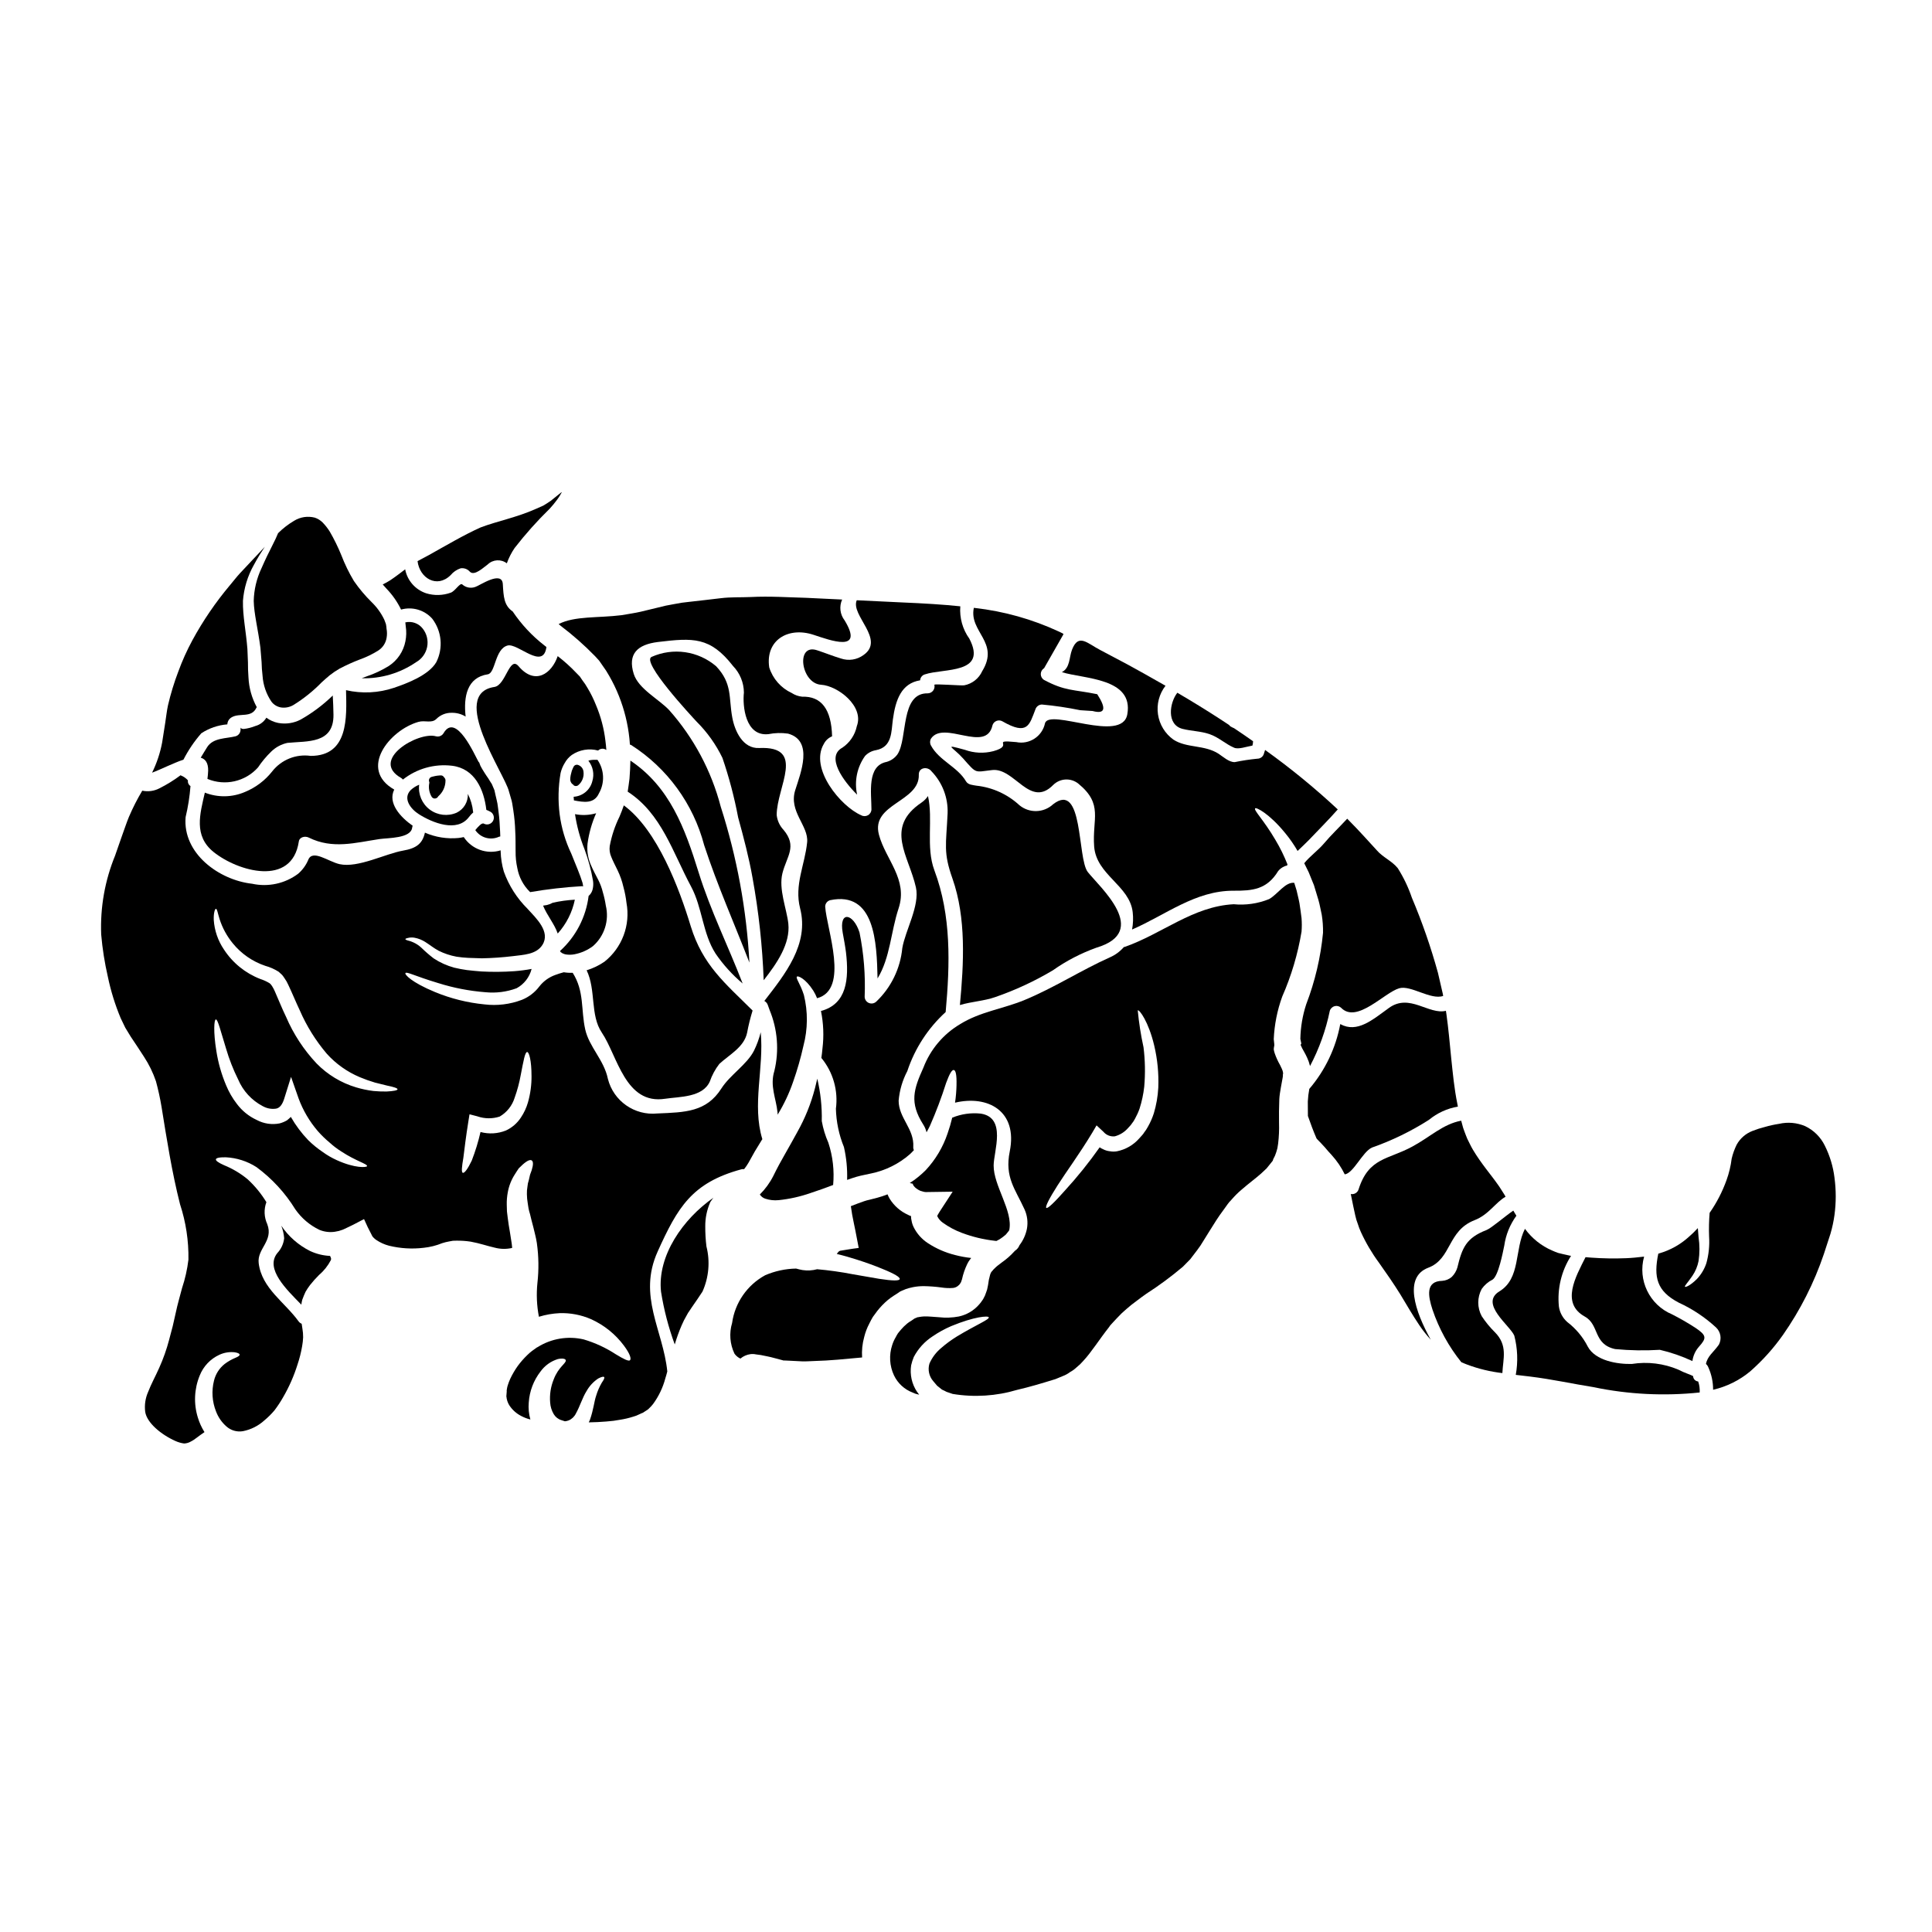
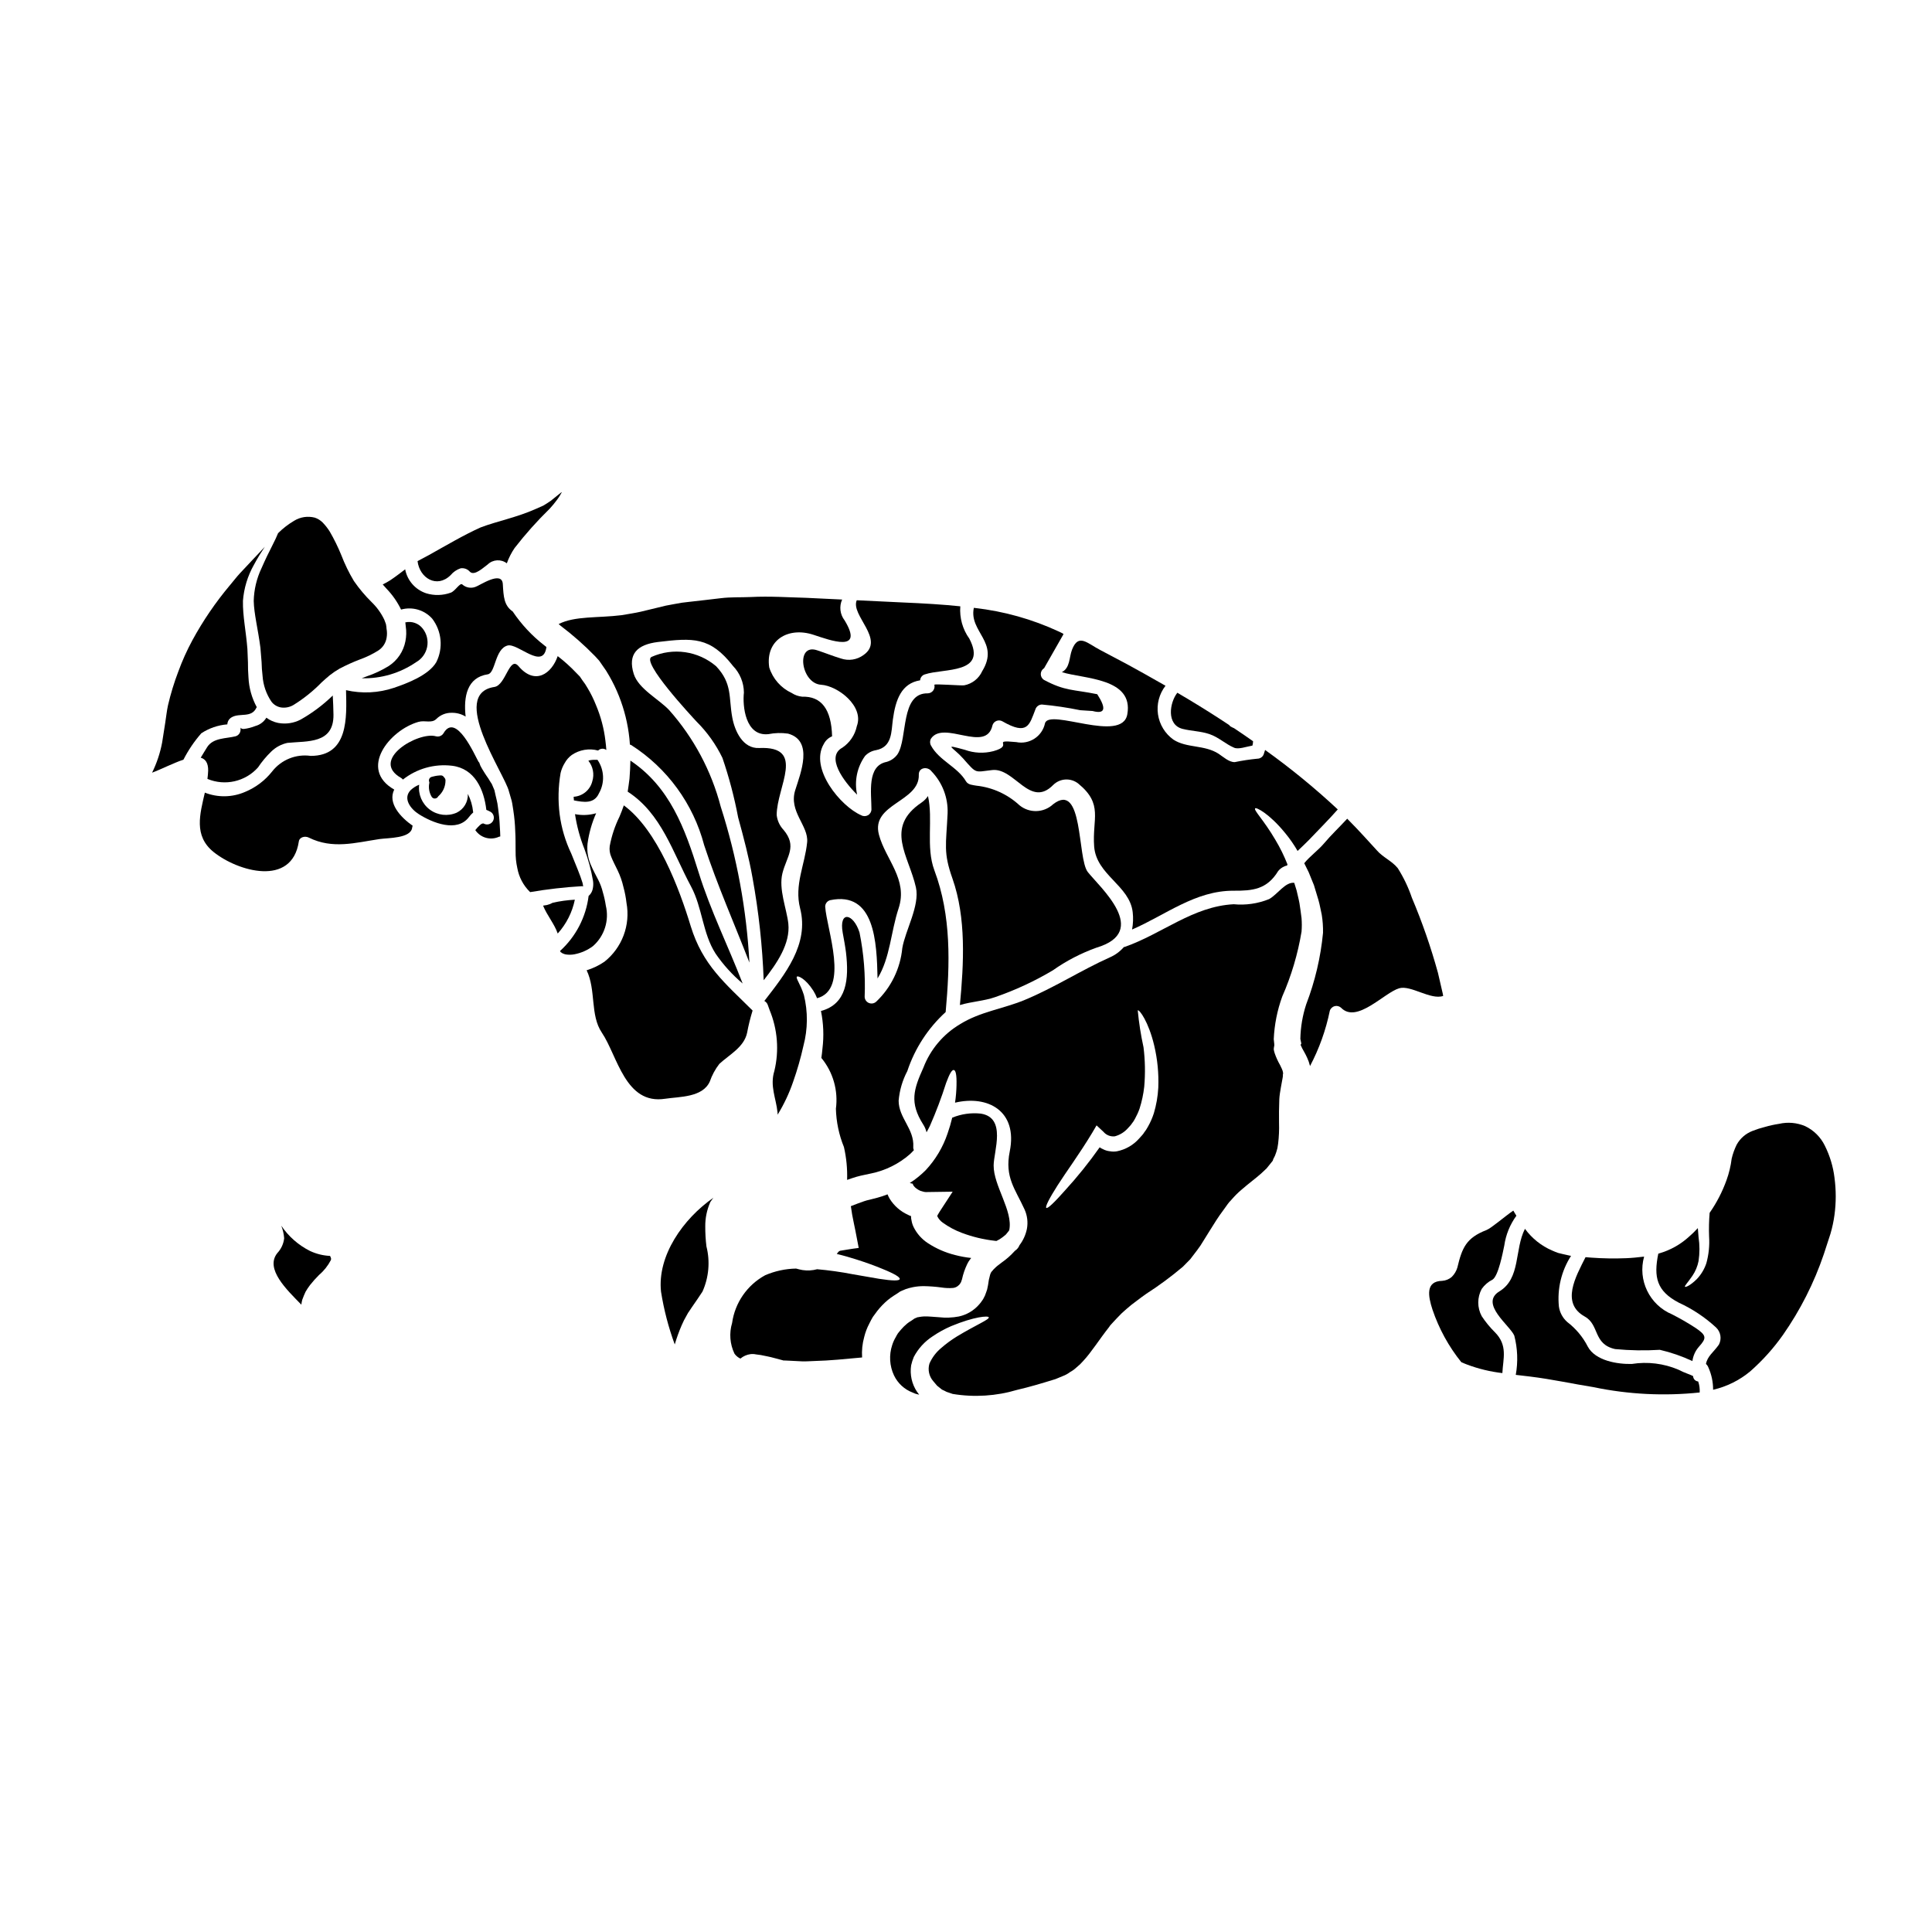
<svg xmlns="http://www.w3.org/2000/svg" fill="#000000" width="800px" height="800px" version="1.1" viewBox="144 144 512 512">
  <g>
    <path d="m296.34 382.43c-1.973 0.102-3.93 0.371-5.856 0.809-0.484 0.27-1 0.473-1.535 0.598-0.312 0.07-0.668 0.117-1.027 0.164 1.055 2.609 3.016 4.856 3.879 7.394l-0.004 0.004c2.289-2.531 3.856-5.629 4.543-8.969z" />
    <path d="m292.82 396.46c0.09 0.098 0.207 0.172 0.336 0.215 0.266 0.129 0.547 0.219 0.836 0.266 0.75 0.113 1.512 0.094 2.254-0.047 1.785-0.344 3.469-1.09 4.922-2.184 3.023-2.672 4.32-6.793 3.379-10.715-0.18-1.199-0.445-2.383-0.789-3.543-0.273-1.141-0.684-2.238-1.219-3.281-0.574-1.148-1.32-2.441-1.969-3.996v0.004c-0.77-1.77-1.066-3.703-0.867-5.621 0.379-2.773 1.145-5.481 2.277-8.039-1.82 0.527-3.738 0.609-5.598 0.238 0.477 3.172 1.32 6.281 2.512 9.262 1.016 2.738 1.773 5.562 2.269 8.441 0.102 0.727 0.07 1.461-0.094 2.176-0.156 0.699-0.535 1.332-1.078 1.797-0.699 5.613-3.387 10.793-7.582 14.594 0.059 0.117 0.133 0.23 0.215 0.336z" />
-     <path d="m296.62 352.31c0.203 0 0.402-0.062 0.57-0.18 1.074-0.867 1.621-2.231 1.445-3.602-0.066-0.789-0.574-1.473-1.312-1.762-0.457-0.23-1.008-0.074-1.277 0.359-0.09 0.145-0.164 0.297-0.227 0.457-0.215 0.438-0.371 0.902-0.461 1.383l-0.125 0.512c-0.078 0.387-0.117 0.785-0.117 1.18 0.02 0.258 0.102 0.508 0.238 0.73l0.145 0.215c0.078 0.098 0.168 0.18 0.273 0.242l0.094 0.086 0.027-0.027 0.086 0.031-0.055 0.078v0.004c0.184 0.188 0.434 0.293 0.695 0.293z" />
    <path d="m279.59 356.18c0.215 0.859 0.289 1.719 0.453 2.606h-0.004c0.281 1.812 0.449 3.644 0.504 5.477 0.117 1.891 0.07 3.613 0.094 5.332l0.004 0.004c-0.023 1.496 0.129 2.988 0.453 4.449 0.43 2.394 1.594 4.598 3.328 6.301 0.023 0.047 0.047 0.047 0.07 0.07 4.555-0.777 9.145-1.305 13.758-1.574l0.289 0.07h-0.004c-0.031-0.332-0.086-0.66-0.168-0.98-0.598-2.012-1.793-4.762-2.965-7.703-1.574-3.289-2.617-6.812-3.09-10.43-0.457-3.637-0.375-7.32 0.246-10.934 0.219-0.941 0.59-1.836 1.098-2.656 0.457-0.84 1.094-1.566 1.863-2.133 2.043-1.395 4.598-1.824 6.984-1.18 0.59-0.582 1.52-0.645 2.18-0.145-0.047-0.816-0.141-1.625-0.238-2.418-0.379-3.25-1.215-6.43-2.488-9.445-0.625-1.582-1.375-3.113-2.254-4.57-0.398-0.711-0.855-1.391-1.359-2.031l-0.684-1.008-0.887-0.906c-1.535-1.629-3.199-3.133-4.977-4.496-1.602 4.664-6.008 7.82-10.383 2.656-2.418-2.824-3.348 5.047-6.387 5.512-12.129 1.844 2.797 23.137 3.852 27.684 0.234 0.797 0.469 1.609 0.711 2.449z" />
    <path d="m302.73 354.24c1.566-2.762 1.434-6.168-0.336-8.801-0.023-0.023-0.023-0.051-0.07-0.074-0.66-0.047-1.32-0.016-1.969 0.098-0.148 0.035-0.293 0.086-0.434 0.141 1.23 1.516 1.625 3.543 1.055 5.41-0.559 2.32-2.574 4-4.957 4.137 0.027 0.316 0.051 0.621 0.074 0.961 2.543 0.5 5.367 0.984 6.637-1.871z" />
    <path d="m320.29 435.18c3.777-0.574 9.879-0.312 11.809-4.547 0.582-1.691 1.438-3.277 2.535-4.691 2.633-2.441 6.582-4.426 7.367-8.301 0.367-1.973 0.852-3.918 1.445-5.836-7.25-7.223-13.207-11.961-16.414-22.414-3.012-9.926-8.801-25.406-17.711-31.961-0.359 1.051-0.742 2.055-1.148 2.992-1.211 2.461-2.082 5.078-2.582 7.773-0.137 0.977 0 1.969 0.395 2.871 0.43 1.102 1.055 2.273 1.699 3.613 0.672 1.395 1.188 2.863 1.527 4.375 0.383 1.387 0.656 2.805 0.816 4.234 0.531 2.883 0.266 5.856-0.762 8.598-1.031 2.742-2.785 5.156-5.078 6.977-1.449 0.992-3.043 1.758-4.723 2.273 2.535 5.289 0.887 11.867 4.019 16.508 4.176 6.168 6.184 19.207 16.805 17.535z" />
    <path d="m345.19 342.23c-4.352 0.215-6.484-4.547-7.129-8.086-0.984-5.238 0.094-8.969-4.305-13.609h-0.004c-2.316-1.973-5.148-3.25-8.16-3.688-3.016-0.438-6.09-0.016-8.875 1.219-3.039 1.18 10.719 15.91 11.938 17.227h0.004c2.781 2.777 5.078 6.004 6.789 9.547 1.766 5.156 3.156 10.438 4.168 15.793 1.457 5.312 2.871 10.648 3.824 16.055v0.004c1.625 8.941 2.609 17.992 2.945 27.078 3.516-4.477 7.086-9.688 6.531-15-0.43-3.938-2.629-9.141-1.555-13.383 1.125-4.453 3.973-7.062 0.289-11.461h-0.004c-1.016-1.082-1.656-2.461-1.816-3.938 0-7.469 7.871-18.309-4.641-17.758z" />
    <path d="m212.37 347.38c1.02-1.523 2.199-2.938 3.516-4.211 1.184-1.152 2.668-1.949 4.285-2.297 5.285-0.527 12.297 0.312 12.203-7.477-0.023-1.699-0.094-3.379-0.191-5.074h-0.004c-2.551 2.484-5.41 4.629-8.512 6.379-1.82 0.949-3.91 1.262-5.93 0.887-1.141-0.227-2.215-0.699-3.148-1.391-0.648 1.086-1.699 1.879-2.922 2.203-0.988 0.398-2.027 0.664-3.086 0.785-0.547 0.023-0.738-0.215-0.812-0.359 0 0.094 0 0.262-0.023 0.57-0.004 0.805-0.539 1.508-1.312 1.727-2.562 0.645-5.902 0.359-7.516 2.848-0.598 0.938-1.148 1.895-1.723 2.82 1.219 0.363 2.012 1.344 1.969 3.473-0.027 0.715-0.098 1.438-0.191 2.152h-0.004c4.66 1.949 10.043 0.73 13.402-3.035z" />
    <path d="m252.89 353.33c-2.269 2.25-0.047 5.074 2.106 6.434 3.566 2.273 10.145 4.953 13.277 0.766v0.004c0.34-0.449 0.723-0.867 1.145-1.242-0.027-0.055-0.043-0.109-0.043-0.172-0.164-1.645-0.637-3.246-1.391-4.723 0.098 2.106-1.07 4.062-2.969 4.977-2.348 1.023-5.062 0.707-7.117-0.824-2.051-1.535-3.125-4.051-2.809-6.59-0.809 0.32-1.555 0.785-2.199 1.371z" />
    <path d="m327.15 378.96c2.969 5.512 3.062 12.441 6.461 17.711h-0.004c2.027 2.973 4.453 5.652 7.203 7.969-3.789-9.84-8.512-19.293-11.664-29.434-3.637-11.727-7.656-22.656-18.086-29.641-0.023 1.625-0.121 3.207-0.238 4.785-0.168 1.145-0.266 2.246-0.48 3.445 8.965 5.809 11.902 16.023 16.809 25.164z" />
    <path d="m263.42 296.42c0.699-0.844 1.617-1.473 2.656-1.816 0.918-0.133 1.836 0.207 2.441 0.906 1.219 1.242 3.707-1.219 4.723-1.918v0.004c1.383-1.348 3.539-1.48 5.074-0.312 0.512-1.43 1.203-2.785 2.055-4.043 2.859-3.688 5.969-7.172 9.309-10.43 0.699-0.762 1.355-1.559 1.969-2.391 0.289-0.395 0.574-0.816 0.816-1.223h-0.004c0.129-0.191 0.238-0.391 0.336-0.598 0.023-0.047 0.047-0.047 0.047-0.047v-0.113c-0.023-0.004-0.051 0.004-0.07 0.023l-0.145 0.121-1.074 0.859-1.574 1.266c-0.598 0.395-1.32 0.91-1.969 1.27l-1.938 0.859c-5.168 2.32-10.355 3.277-14.738 4.953-4.375 1.969-8.898 4.644-13.734 7.344l-2.945 1.574c0.535 4.477 5.109 7.312 8.766 3.711z" />
    <path d="m394.61 412.2c1.148-12.684 1.531-25.527-2.992-37.562-2.316-6.219-0.285-13.539-1.695-19.68-0.457 0.691-1.047 1.281-1.734 1.746-9.84 6.648-3.348 14.039-1.461 22.461 1.078 4.809-2.82 11.414-3.609 16.098-0.52 5.398-2.965 10.43-6.891 14.172-0.523 0.496-1.289 0.641-1.957 0.367-0.664-0.273-1.109-0.914-1.129-1.637 0.234-5.719-0.223-11.445-1.363-17.055-1.625-5.098-5.512-5.883-4.449 0.094 0.309 1.723 0.641 3.422 0.859 5.144 0.84 7.152 0.238 13.734-6.625 15.574v0.004c0.672 3.273 0.805 6.633 0.395 9.949-0.07 0.816-0.168 1.648-0.289 2.488 3.102 3.758 4.496 8.637 3.852 13.469 0.094 3.481 0.812 6.918 2.129 10.141 0.656 2.856 0.938 5.785 0.84 8.711 0.789-0.289 1.602-0.551 2.465-0.816l1.102-0.289 1.098-0.238c0.574-0.117 1.125-0.234 1.676-0.359v0.004c3.82-0.785 7.371-2.547 10.309-5.117 0.395-0.359 0.715-0.715 1.055-1.074-0.137-0.266-0.195-0.562-0.168-0.863 0.289-4.781-3.879-7.656-3.879-12.25v0.004c0.234-2.742 1.02-5.41 2.301-7.844 1.992-6 5.492-11.383 10.164-15.641z" />
    <path d="m372.84 317.59c-1.73 1.273-3.973 1.613-6.004 0.91-2.152-0.645-4.188-1.484-6.316-2.176-5.762-1.895-4.234 8.824 1.074 9.141 4.477 0.285 11.461 5.715 9.473 10.977h0.004c-0.488 2.32-1.859 4.363-3.828 5.695-4.477 2.418 0.289 8.898 3.902 12.461-0.785-3.566-0.02-7.293 2.106-10.262 0.77-0.812 1.785-1.352 2.891-1.531 4.352-0.84 4.043-4.953 4.477-8.109 0.715-5.289 2.269-9.598 7.223-10.406 0.047-0.738 0.555-1.371 1.27-1.574 4.981-1.672 16.672-0.023 11.773-9.469h-0.004c-1.781-2.484-2.625-5.519-2.391-8.566-4.57-0.48-9.715-0.789-15.48-1.031-3.754-0.188-7.727-0.359-11.961-0.574-1.719 3.965 7.656 10.398 1.793 14.516z" />
    <path d="m258.4 355.16c0.18 0.297 0.508 0.473 0.855 0.457h0.027c0.371-0.027 0.703-0.25 0.863-0.586 1.207-1.043 1.902-2.555 1.914-4.144 0.02-0.254-0.059-0.508-0.219-0.707l-0.188-0.23c-0.199-0.332-0.574-0.512-0.957-0.461l-0.371 0.031c-0.332 0.023-0.66 0.066-0.988 0.133l-0.898 0.211 0.004 0.004c-0.289 0.062-0.531 0.25-0.664 0.508-0.133 0.262-0.141 0.566-0.027 0.836 0.047 0.129 0.047 0.266 0 0.395-0.223 1.223 0.008 2.488 0.648 3.555z" />
    <path d="m442.75 333.29c-1.363 7.824-20.719-1.695-21.816 2.394-0.738 3.477-4.152 5.703-7.633 4.977-7.059-0.668-0.211 0.816-6.098 2.418l0.004-0.004c-2.473 0.637-5.082 0.512-7.481-0.355-6.031-1.648-3.231-0.789-0.504 2.269 3.711 4.211 2.992 3.613 7.703 3.086 5.961-0.691 10.023 10.234 16.195 3.938 1.812-1.785 4.672-1.926 6.652-0.336 6.691 5.481 3.637 9.332 4.188 16.648 0.574 7.586 9.402 10.312 10.215 17.418 0.176 1.531 0.117 3.078-0.168 4.594 8.926-3.871 16.77-10.336 26.914-10.285 4.981 0.023 8.805-0.289 11.809-5.215 0.41-0.508 0.934-0.91 1.531-1.18 0.25-0.141 0.527-0.23 0.812-0.266 0.035-0.105 0.074-0.211 0.121-0.309-0.895-2.273-1.977-4.469-3.234-6.559-3.148-5.356-5.762-7.773-5.332-8.301 0.211-0.359 3.684 1.32 7.918 6.508v-0.004c1.242 1.5 2.356 3.102 3.328 4.789 0.957-0.934 1.969-1.844 2.941-2.848 2.559-2.703 5.238-5.356 7.707-8.16h-0.004c-6.07-5.664-12.504-10.93-19.258-15.762-0.098 0.336-0.191 0.668-0.316 1.004-0.219 0.777-0.93 1.316-1.742 1.316-2.008 0.195-4.008 0.496-5.984 0.906-1.484 0.051-3.109-1.434-4.258-2.199-3.754-2.441-8.445-1.457-11.984-3.754-2.219-1.582-3.699-4-4.098-6.695-0.398-2.695 0.32-5.438 1.992-7.59-1.938-1.098-3.848-2.199-5.738-3.25-0.984-0.551-1.969-1.102-2.945-1.629l-1.387-0.762-1.484-0.789c-1.969-1.027-3.879-2.055-5.742-3.039-3.496-1.816-5.766-4.496-7.477-0.094-0.789 2.035-0.477 4.809-2.699 5.961 5.894 1.824 19.055 1.512 17.352 11.156z" />
    <path d="m457.39 337.16c2.363 0.598 4.832 0.598 7.133 1.387 2.461 0.84 4.231 2.633 6.551 3.613 1.129 0.477 3.148-0.266 4.836-0.574 0.102-0.375 0.16-0.762 0.164-1.152-1.625-1.148-3.297-2.293-5.023-3.445-0.789-0.336-1.242-0.621-1.297-0.84-3.344-2.223-6.84-4.43-10.477-6.625-1.098-0.668-2.176-1.297-3.273-1.941-2.082 2.664-2.922 8.477 1.387 9.578z" />
    <path d="m292.55 309.82c3.254 2.457 6.316 5.16 9.16 8.086l1.078 1.18 0.93 1.344c0.637 0.852 1.211 1.746 1.727 2.68 0.988 1.719 1.855 3.508 2.586 5.356 1.418 3.566 2.348 7.309 2.754 11.129 0.07 0.57 0.094 1.145 0.141 1.719 0.117 0.023 0.23 0.066 0.336 0.121 9.559 6.106 16.469 15.586 19.352 26.555 3.473 10.602 7.988 20.742 11.984 31.094h0.004c-0.754-14.047-3.309-27.938-7.606-41.328-2.473-9.473-7.144-18.227-13.641-25.551-2.652-2.852-8.16-5.648-9.402-9.598-1.672-5.332 0.984-7.797 6.387-8.469 9.332-1.121 13.855-1.41 19.906 6.34v0.004c1.836 1.891 2.875 4.418 2.898 7.055-0.395 3.519 0.359 11.652 6.461 11.02l-0.004 0.004c1.727-0.348 3.496-0.395 5.238-0.145 6.84 1.867 3.301 10.547 1.914 14.957-1.82 5.719 3.59 9.445 3.148 13.855-0.594 5.957-3.445 11.293-1.867 17.465 2.465 9.543-4.019 17.512-9.473 24.57 0.406 0.215 0.723 0.57 0.887 1l0.363 1.004c0.062 0.125 0.109 0.258 0.141 0.395 2.117 5.109 2.562 10.762 1.266 16.137-1.242 3.996 0.453 7.227 0.84 11.02v0.004c0.02 0.191 0.027 0.383 0.023 0.574 1.691-2.75 3.07-5.676 4.113-8.73 1.102-3.117 2.012-6.297 2.727-9.52 1.168-4.41 1.211-9.043 0.117-13.473-0.953-2.992-2.223-4.453-1.84-4.856 0.234-0.312 2.269 0.48 4.328 3.707h0.004c0.398 0.641 0.734 1.312 1.004 2.012 8.66-2.297 2.535-18.301 2.152-24.262-0.004-0.805 0.535-1.512 1.316-1.719 11.844-2.465 12.348 11.148 12.559 20.742 3.375-5.555 3.496-12.277 5.574-18.566 2.562-7.703-3.469-12.945-5.211-19.547-2.176-8.207 10.812-8.637 10.57-15.887-0.047-1.969 2.363-2.223 3.348-0.91l0.004 0.004c2.887 2.977 4.434 7.004 4.281 11.148-0.395 8.418-1.18 10.309 1.289 17.293 3.66 10.383 3.016 22.434 1.969 33.516 3.019-0.91 6.512-1.098 9.262-2.078v0.004c5.359-1.844 10.516-4.234 15.383-7.133 3.562-2.516 7.449-4.531 11.555-6.004 14.332-4.258 0.914-15.957-2.316-20.051-2.82-3.633-1.102-24.188-9.164-17.965l-0.004 0.004c-2.481 2.316-6.293 2.438-8.922 0.285-3.148-2.918-7.152-4.742-11.422-5.199-0.984-0.191-2.176-0.191-2.754-1.148-2.223-3.828-7.152-5.512-9.285-9.496-0.32-0.566-0.32-1.258 0-1.82 3.379-5 14.617 3.973 16.297-3.516h-0.004c0.152-0.531 0.539-0.969 1.055-1.176 0.512-0.211 1.094-0.176 1.574 0.098 6.691 3.852 7.156 0.957 8.734-3.109 0.227-0.77 0.918-1.309 1.723-1.34 3.414 0.312 6.809 0.816 10.168 1.508l3.273 0.211c3.324 0.887 3.731-0.598 1.242-4.449-6.359-1.297-8.488-0.789-14.09-3.781l0.004 0.004c-0.547-0.328-0.879-0.918-0.879-1.555s0.332-1.227 0.879-1.555c1.699-2.969 3.391-5.934 5.074-8.898h-0.004c0.027-0.07 0.043-0.145 0.051-0.219-0.359-0.188-0.738-0.395-1.18-0.594h-0.004c-7.059-3.281-14.605-5.398-22.344-6.269-0.07 0.004-0.145-0.004-0.211-0.023-1.344 6.387 6.934 9.094 2.223 16.77-0.879 1.953-2.656 3.356-4.758 3.758-0.672 0.141-7.992-0.457-7.922-0.141l-0.004-0.004c0.133 0.543 0.012 1.113-0.328 1.555-0.336 0.441-0.859 0.703-1.414 0.719-7.344-0.145-5.262 11.961-8.02 16.137-0.699 0.992-1.723 1.707-2.891 2.031-5.285 1.031-4.019 8.23-4.019 12.594-0.016 0.637-0.363 1.219-0.914 1.539-0.555 0.316-1.23 0.324-1.789 0.016-5.457-2.363-13.758-12.391-9.926-18.895v0.004c0.461-0.926 1.242-1.648 2.199-2.035-0.188-7.152-2.82-10.672-7.941-10.5v-0.004c-0.984-0.098-1.93-0.434-2.758-0.977-2.852-1.32-5.012-3.777-5.957-6.773-1.074-7.18 4.957-10.863 11.703-8.66 4.449 1.461 13.562 4.902 8.266-3.824h-0.004c-1.215-1.574-1.465-3.695-0.645-5.508-3.062-0.145-6.195-0.312-9.496-0.457-4.668-0.117-9.645-0.477-14.762-0.211-2.586 0.117-5.242-0.023-7.918 0.312-2.676 0.336-5.434 0.621-8.266 0.957v-0.004c-1.398 0.129-2.789 0.336-4.164 0.621-1.426 0.23-2.84 0.531-4.234 0.91-1.508 0.359-3.012 0.738-4.57 1.102s-3.297 0.594-5 0.906c-6.297 0.789-12.441 0.168-16.723 2.363z" />
-     <path d="m360.59 429.86c-0.191 0.816-0.395 1.648-0.598 2.465-1.051 4.102-2.641 8.043-4.723 11.727-1.031 1.914-2.129 3.824-3.207 5.738-0.5 0.934-1.027 1.867-1.574 2.82-0.547 0.957-1.027 2.012-1.555 3.039-0.922 1.812-2.129 3.469-3.566 4.906 0.336 0.516 0.832 0.902 1.414 1.102 1.145 0.383 2.363 0.516 3.566 0.395 2.883-0.297 5.727-0.934 8.465-1.891 2.059-0.668 4.047-1.391 5.984-2.129h-0.004c0.348-3.777-0.082-7.59-1.266-11.195-0.809-1.836-1.398-3.766-1.746-5.742 0.082-3.777-0.32-7.555-1.191-11.234z" />
    <path d="m403.93 439.12c-2.578-0.281-5.188 0.09-7.582 1.078-0.336 1.41-0.742 2.797-1.223 4.16-1.211 3.625-3.188 6.945-5.789 9.738-1.285 1.289-2.703 2.438-4.234 3.422l0.816 0.191c0 0.145-0.023 0.145 0.117 0.395 0.238 0.375 0.559 0.695 0.934 0.934 0.223 0.172 0.461 0.316 0.719 0.434l0.188 0.094 0.574 0.168c0.445 0.156 0.918 0.211 1.387 0.168 2.25-0.023 4.453-0.047 6.629-0.094-1.18 1.793-2.316 3.566-3.445 5.285-0.266 0.395-0.395 0.691-0.621 1.055-0.047 0.07-0.023 0.023 0 0.07 0.023 0.047 0 0.07 0.023 0.164 0.332 0.648 0.816 1.207 1.41 1.629 1.574 1.137 3.293 2.055 5.117 2.731 2.797 1.047 5.715 1.746 8.684 2.078 0.141 0.023 0.289 0.023 0.43 0.047 0.797-0.387 1.535-0.875 2.199-1.457l0.168-0.121 0.117-0.117 0.359-0.43c0.168-0.191 0.316-0.395 0.457-0.574l0.004-0.004c0.035-0.059 0.066-0.125 0.094-0.191 1.055-5.047-4.188-11.746-4.137-17.129 0.016-3.719 3.484-12.645-3.394-13.723z" />
    <path d="m272.25 362.29c-0.551-0.363-1.555 0.812-2.293 1.695 1.375 2.043 4.023 2.793 6.266 1.77 0.121-0.047 0.238-0.047 0.359-0.094-0.023-0.395-0.023-0.84-0.047-1.266-0.094-1.746-0.168-3.449-0.395-5.074-0.121-0.789-0.168-1.602-0.312-2.363-0.141-0.758-0.34-1.508-0.504-2.223-0.07-0.359-0.145-0.715-0.238-1.078l-0.023-0.117v-0.047l-0.07-0.168-0.215-0.523c-0.141-0.34-0.289-0.695-0.43-1.008l-0.457-0.715-0.004-0.004c-0.312-0.543-0.656-1.07-1.023-1.574-0.359-0.527-0.715-1.125-1.055-1.676-0.164-0.336-0.289-0.453-0.5-0.906-0.098-0.266-0.191-0.527-0.289-0.789v-0.023c-0.082-0.07-0.156-0.148-0.215-0.238-0.934-1.602-5.961-13.254-9.258-7.562-0.418 0.699-1.254 1.035-2.035 0.816-4.688-1.316-17.676 6.297-9.16 11.074 0.16 0.113 0.305 0.246 0.43 0.395 3.676-2.902 8.359-4.219 13.012-3.66 6.055 0.738 8.469 6.336 9.094 11.699 0.406 0.152 0.801 0.336 1.18 0.551 0.801 0.523 1.047 1.586 0.566 2.414-0.484 0.824-1.531 1.133-2.383 0.695z" />
    <path d="m250.29 305.54c2.973-0.832 6.16 0.094 8.23 2.387 2.555 3.32 2.984 7.812 1.102 11.559-2.012 3.445-7.703 5.598-11.223 6.793-4.094 1.375-8.492 1.59-12.699 0.621 0.188 7.273 0.668 17.418-9.355 17.418h-0.004c-3.906-0.551-7.809 1.027-10.23 4.141-1.883 2.383-4.348 4.242-7.152 5.402-3.391 1.477-7.231 1.543-10.672 0.195-1.289 5.668-3.016 11.414 2.293 15.715 6.41 5.168 20.789 9.352 22.609-2.754 0.164-1.219 1.699-1.531 2.633-1.051 6.336 3.148 12.414 1.34 18.754 0.395 2.269-0.336 8.348-0.141 8.66-3.062h0.004c0.008-0.16 0.059-0.316 0.141-0.453-3.25-2.273-6.691-6.008-4.902-9.598-9.543-5.434-1.219-15.789 6.414-17.941 1.766-0.504 3.492 0.477 4.758-0.789v0.004c1.078-1.074 2.547-1.66 4.066-1.625 1.297-0.023 2.578 0.324 3.684 1.004-0.598-5.309 0.395-10.383 5.859-11.199 2.082-0.312 1.844-6.691 5.238-7.629 2.727-0.742 9.473 6.691 10.312 0.395-0.191-0.145-0.359-0.289-0.551-0.434-3.262-2.527-6.094-5.566-8.395-8.992-2.297-1.574-2.418-3.902-2.609-7.223-0.188-3.781-6.242 0.43-7.269 0.715-1.199 0.453-2.551 0.195-3.496-0.668-0.621-0.48-1.867 1.793-3.039 2.199-2.094 0.758-4.375 0.816-6.504 0.164-2.875-0.949-5.012-3.383-5.574-6.359-0.121 0.094-0.215 0.164-0.336 0.266-1.078 0.812-2.273 1.742-3.637 2.652-0.637 0.398-1.293 0.77-1.969 1.102 0.336 0.359 0.664 0.738 1.004 1.121 1.57 1.629 2.871 3.496 3.856 5.531z" />
-     <path d="m522.51 479.96c6.223-2.363 5.027-9.781 12.25-12.594 3.781-1.461 5.578-4.723 8.23-6.223l-0.289-0.523-0.043-0.051-0.074-0.141-0.188-0.289c-0.48-0.715-0.984-1.602-1.438-2.199-1.82-2.609-4.43-5.574-6.606-9.234-0.547-0.91-1.004-1.941-1.508-2.922-0.234-0.5-0.395-1.051-0.621-1.574l-0.289-0.789-0.141-0.395-0.07-0.211-0.098-0.363c-0.117-0.5-0.266-0.98-0.395-1.461-4.879 0.938-8.062 4.211-12.918 6.844-6.434 3.516-11.555 2.871-14.262 11.316v0.004c-0.258 0.898-1.16 1.453-2.078 1.27 0.047 0.266 0.117 0.551 0.164 0.816l0.527 2.582 0.504 2.32c0.16 0.758 0.387 1.5 0.672 2.223 0.219 0.727 0.492 1.438 0.809 2.129 1.316 2.879 2.93 5.613 4.812 8.16 1.867 2.652 3.879 5.512 5.672 8.418 1.719 2.871 3.324 5.621 5 8.109h-0.004c0.918 1.359 1.934 2.644 3.039 3.852-4.199-7.562-7.238-16.582-0.66-19.074z" />
-     <path d="m318.28 475.68c5.285-11.68 9.055-18.23 22.176-21.797 0.242-0.062 0.492-0.078 0.742-0.047 0.422-0.531 0.805-1.09 1.148-1.672 0.574-1.027 1.148-2.035 1.695-3.039 0.621-1.004 1.246-2.012 1.844-3.016l0.145-0.215c-2.797-9.113 0.477-18.848-0.434-28.34-0.418 1.691-1.02 3.336-1.789 4.902-1.848 3.637-6.34 6.41-8.617 9.977-3.996 6.297-9.641 6.336-16.984 6.648-6.039 0.613-11.617-3.285-13.109-9.168-1.027-5-4.953-8.441-6.004-13.082-1.18-5.266-0.191-10.098-3.324-15.027v-0.004c-0.789 0.035-1.582-0.012-2.363-0.141-0.785 0.207-1.559 0.453-2.316 0.738-1.621 0.59-3.047 1.617-4.117 2.969-1.191 1.598-2.793 2.84-4.641 3.59-3.164 1.207-6.57 1.625-9.93 1.219-4.516-0.438-8.945-1.543-13.137-3.277-6.242-2.582-8.086-4.664-7.82-5.023 0.312-0.457 2.465 0.789 8.684 2.652 4.066 1.281 8.262 2.094 12.512 2.422 2.801 0.281 5.629-0.078 8.266-1.055 1.98-1.074 3.422-2.93 3.973-5.117-1.52 0.285-3.055 0.484-4.594 0.598-2.898 0.203-5.805 0.227-8.707 0.074-1.438-0.098-2.562-0.238-3.758-0.363v0.004c-1.16-0.156-2.309-0.375-3.445-0.648-1.938-0.527-3.777-1.355-5.453-2.461-1.141-0.875-2.227-1.816-3.254-2.824-0.637-0.598-1.375-1.082-2.176-1.438-0.484-0.219-0.988-0.387-1.508-0.504-0.359-0.117-0.551-0.211-0.551-0.332 0-0.117 0.168-0.191 0.551-0.289v0.004c0.59-0.168 1.215-0.203 1.82-0.098 1.059 0.188 2.066 0.59 2.965 1.18 1.074 0.668 2.129 1.555 3.422 2.25v0.004c1.52 0.758 3.137 1.297 4.805 1.602 1.023 0.156 2.055 0.262 3.086 0.309 1.148 0.047 2.363 0.07 3.59 0.117v0.004c2.754-0.055 5.5-0.246 8.23-0.574 2.703-0.359 6.219-0.395 7.844-2.988 2.203-3.496-1.672-7.062-3.938-9.547l0.004-0.004c-2.812-2.781-4.965-6.156-6.297-9.879-0.504-1.727-0.785-3.512-0.84-5.309v-0.312c-3.68 1.133-7.664-0.301-9.781-3.519-0.449 0.105-0.906 0.184-1.367 0.242-3.043 0.293-6.117-0.191-8.922-1.414-0.645 2.922-2.293 4.164-5.789 4.762-4.688 0.816-11.938 4.664-16.82 3.59-3.016-0.672-7.25-4.094-8.348-1.055-0.598 1.379-1.496 2.606-2.633 3.59-3.488 2.617-7.941 3.586-12.203 2.656-8.801-0.984-18.445-8.043-17.629-17.656 0.648-2.703 1.082-5.457 1.293-8.23-0.504-0.32-0.77-0.914-0.672-1.508-0.516-0.582-1.164-1.031-1.887-1.312-0.023-0.023-0.051-0.047-0.07-0.047-1.762 1.32-3.637 2.481-5.602 3.465-1.398 0.73-3.004 0.949-4.547 0.625-1.336 2.238-2.519 4.562-3.543 6.961-0.598 1.438-1.18 3.231-1.82 4.977-0.637 1.742-1.18 3.445-1.82 5.215h0.004c-2.727 6.637-3.992 13.785-3.707 20.957 0.324 3.777 0.918 7.527 1.77 11.219 0.781 3.754 1.918 7.422 3.398 10.957l1.219 2.535 1.461 2.394c1.145 1.746 2.269 3.348 3.516 5.332 1.316 2.012 2.375 4.184 3.148 6.461 0.609 2.238 1.105 4.508 1.484 6.797 1.383 8.562 2.723 17.199 4.898 25.789 1.555 4.738 2.309 9.703 2.227 14.688-0.309 2.57-0.879 5.102-1.699 7.559-0.551 2.176-1.18 4.188-1.676 6.582l-0.789 3.492-0.957 3.613 0.004-0.004c-0.668 2.539-1.543 5.016-2.617 7.406-1.051 2.363-2.176 4.375-2.941 6.387-0.738 1.656-1.012 3.484-0.785 5.285 0.43 2.898 4.211 6.055 8.039 7.75h-0.004c0.723 0.324 1.488 0.543 2.273 0.652 0.672-0.027 1.32-0.227 1.891-0.578 0.84-0.395 2.012-1.438 3.516-2.441v0.004c-0.762-1.207-1.355-2.512-1.766-3.879-1.133-3.652-0.957-7.586 0.5-11.121 0.965-2.445 2.844-4.422 5.238-5.512 1.27-0.582 2.676-0.805 4.066-0.645 0.887 0.164 1.246 0.359 1.27 0.621 0.023 0.266-0.359 0.527-1.051 0.816-1.031 0.422-2.008 0.977-2.898 1.648-1.422 1.117-2.426 2.688-2.844 4.445-0.68 2.711-0.488 5.566 0.547 8.16 0.574 1.523 1.516 2.879 2.738 3.953 1.191 1.07 2.805 1.535 4.383 1.266 2.121-0.418 4.09-1.41 5.691-2.867 0.961-0.801 1.848-1.68 2.656-2.633 0.852-1.121 1.625-2.293 2.316-3.516 1.59-2.734 2.867-5.641 3.809-8.66 0.531-1.582 0.941-3.199 1.219-4.844 0.141-0.781 0.23-1.57 0.266-2.363 0.008-0.777-0.059-1.555-0.195-2.32l-0.191-1.266v-0.004c-0.312-0.121-0.586-0.328-0.789-0.598-3.684-5.117-9.785-8.781-10.602-15.453-0.477-3.852 3.973-5.863 2.273-10.336h0.004c-0.852-1.836-0.938-3.938-0.238-5.836-1.359-2.242-3.027-4.277-4.957-6.055-1.895-1.566-4.019-2.832-6.297-3.754-1.508-0.668-2.176-1.18-2.129-1.531 0.047-0.352 0.84-0.574 2.609-0.551 2.898 0.141 5.711 1.039 8.156 2.609 4.117 3.035 7.609 6.836 10.289 11.191 1.625 2.332 3.824 4.203 6.387 5.434 1.285 0.531 2.691 0.703 4.066 0.504 0.359-0.074 0.715-0.121 1.098-0.215l0.578-0.191v-0.004c0.266-0.062 0.523-0.156 0.766-0.285 0.816-0.395 1.555-0.715 2.465-1.18 0.91-0.465 1.891-0.98 2.848-1.484 0.598 1.391 1.27 2.777 2.035 4.211h-0.004c0.066 0.16 0.156 0.316 0.262 0.453l0.117 0.141 0.266 0.266c0.184 0.18 0.383 0.34 0.598 0.48 1.023 0.688 2.156 1.199 3.352 1.508 3.012 0.734 6.129 0.922 9.207 0.547 1.672-0.176 3.305-0.586 4.859-1.219 0.594-0.195 1.203-0.344 1.816-0.453l1.051-0.191 0.957-0.023c1.258-0.016 2.516 0.07 3.762 0.262 2.394 0.43 4.496 1.18 6.297 1.574 1.523 0.414 3.125 0.445 4.664 0.094v-0.234c-0.047-0.574-0.141-1.266-0.266-1.969-0.121-0.699-0.211-1.34-0.309-1.969-0.215-1.32-0.434-2.465-0.574-3.731-0.074-0.598-0.145-1.18-0.215-1.77 0-0.621-0.023-1.219-0.051-1.793v-0.004c-0.023-1.098 0.066-2.199 0.27-3.277 0.305-1.703 0.945-3.332 1.887-4.785 0.359-0.598 0.715-1.102 1.027-1.574 0.395-0.395 0.742-0.719 1.055-1.008 1.262-1.121 2.031-1.363 2.414-1.051 0.383 0.312 0.395 1.125-0.047 2.559-0.117 0.359-0.262 0.766-0.43 1.18-0.098 0.457-0.215 0.934-0.336 1.461-0.195 0.555-0.316 1.137-0.359 1.723-0.121 0.664-0.168 1.336-0.145 2.012 0.012 0.789 0.082 1.582 0.219 2.359 0.07 0.453 0.141 0.887 0.211 1.363 0.07 0.477 0.242 1.004 0.395 1.531 0.211 1.004 0.574 2.25 0.887 3.496 0.141 0.645 0.312 1.316 0.477 1.969 0.164 0.652 0.312 1.363 0.457 2.246h-0.004c0.492 3.496 0.539 7.043 0.145 10.551-0.305 2.988-0.172 6 0.395 8.949 1.789-0.551 3.641-0.871 5.508-0.957 2.84-0.09 5.66 0.449 8.266 1.574 3.481 1.562 6.504 3.992 8.777 7.055 1.574 2.106 1.969 3.445 1.602 3.828-0.367 0.387-1.719-0.312-3.731-1.535v0.004c-2.644-1.738-5.531-3.074-8.566-3.969-4.168-0.973-8.551-0.238-12.176 2.031l-0.191 0.094-0.164 0.098-0.211 0.168-0.914 0.645-0.004 0.004c-0.453 0.348-0.883 0.719-1.285 1.121-0.918 0.887-1.762 1.848-2.516 2.875-0.762 1.07-1.426 2.207-1.988 3.394-0.258 0.57-0.48 1.152-0.664 1.746-0.086 0.266-0.152 0.539-0.195 0.812l-0.07 0.43-0.047 0.191 0.047 0.117c0 0.434-0.121 1.148-0.098 1.461 0.098 0.215 0.023 0.336 0.117 0.621v0.004c0.129 0.605 0.363 1.18 0.695 1.699 0.773 1.164 1.824 2.113 3.062 2.754 0.785 0.422 1.621 0.746 2.488 0.957-0.418-1.461-0.562-2.984-0.43-4.496 0.195-2.988 1.277-5.844 3.109-8.207 1.129-1.574 2.742-2.734 4.594-3.305 1.316-0.289 2.031-0.047 2.106 0.293 0.188 0.812-1.938 1.742-3.207 5.117-0.789 1.941-1.109 4.047-0.93 6.137 0.074 1.082 0.402 2.129 0.957 3.062 0.453 0.754 1.168 1.316 2.012 1.574l0.957 0.309v-0.004c0.336-0.035 0.664-0.117 0.98-0.234 0.836-0.355 1.516-1 1.91-1.82 1.055-1.867 1.746-4.234 2.797-5.902h0.004c0.75-1.359 1.816-2.519 3.109-3.379 0.867-0.453 1.391-0.574 1.574-0.395 0.184 0.18-0.047 0.691-0.621 1.508-0.629 1.078-1.129 2.227-1.484 3.422-0.551 1.574-0.668 3.613-1.672 6.461-0.09 0.211-0.184 0.418-0.293 0.621 1.574-0.023 3.148-0.094 4.762-0.234v-0.004c1.199-0.078 2.391-0.23 3.566-0.457 1.168-0.18 2.32-0.453 3.445-0.812 0.539-0.141 1.062-0.34 1.555-0.598l0.738-0.336 0.191-0.07c0.023 0 0.047-0.023 0.117-0.047 0.121-0.094 0.316-0.215 0.316-0.215l0.883-0.57c0.336-0.215 0.336-0.34 0.527-0.48l0.43-0.434 0.527-0.621v-0.004c1.488-2.035 2.586-4.332 3.231-6.769 0.191-0.574 0.359-1.219 0.523-1.844-1.098-10.93-7.891-19.973-2.555-31.766zm-85.051-24.238c-1.305-0.59-2.547-1.309-3.703-2.152-1.383-0.926-2.672-1.98-3.856-3.148-1.777-1.852-3.32-3.918-4.594-6.148-0.324 0.32-0.668 0.625-1.027 0.91-0.613 0.359-1.277 0.633-1.969 0.812-2.035 0.398-4.148 0.086-5.981-0.883l-0.141-0.07c-2.027-0.945-3.793-2.375-5.141-4.16-1.199-1.539-2.18-3.238-2.918-5.043-1.219-2.894-2.078-5.922-2.562-9.023-0.836-5.168-0.598-8.324-0.141-8.371 0.527-0.07 1.242 2.969 2.727 7.773 0.816 2.793 1.883 5.508 3.18 8.113 1.285 3.043 3.586 5.547 6.512 7.086l0.141 0.07c1.031 0.555 2.215 0.766 3.375 0.598 1.051-0.168 1.723-1.18 2.176-2.606l1.82-5.816 1.988 5.672-0.004-0.004c1.172 3.188 2.906 6.137 5.117 8.711 0.977 1.113 2.043 2.144 3.184 3.086 0.949 0.867 1.973 1.641 3.062 2.32 3.848 2.535 6.988 3.301 6.793 3.879-0.094 0.336-3.133 0.625-8.039-1.605zm13.188-18.18h-0.004c-1.156 0.016-2.316-0.031-3.469-0.141-1.547-0.191-3.074-0.512-4.566-0.957-3.977-1.188-7.586-3.371-10.484-6.34-3.394-3.609-6.133-7.789-8.082-12.344-1.125-2.297-2.059-4.723-2.945-6.691-0.195-0.465-0.426-0.914-0.691-1.344-0.109-0.18-0.23-0.355-0.359-0.523-0.117-0.105-0.23-0.215-0.336-0.332-0.785-0.484-1.629-0.867-2.508-1.152-3.945-1.527-7.312-4.258-9.621-7.801-1.582-2.328-2.516-5.035-2.703-7.844-0.07-1.969 0.34-2.922 0.551-2.945 0.336-0.047 0.48 1.078 1.004 2.754v0.004c0.746 2.32 1.926 4.477 3.469 6.363 2.246 2.769 5.234 4.844 8.613 5.981 1.258 0.344 2.461 0.875 3.562 1.574 0.312 0.262 0.621 0.547 0.91 0.836v-0.004c0.234 0.285 0.449 0.582 0.648 0.891 0.395 0.551 0.734 1.145 1.004 1.766 1.121 2.363 1.969 4.5 3.039 6.746 1.805 4.16 4.215 8.031 7.152 11.488 2.422 2.691 5.414 4.816 8.758 6.219 1.312 0.551 2.652 1.027 4.016 1.43 1.219 0.27 2.293 0.598 3.18 0.789 1.793 0.359 2.797 0.691 2.797 0.98 0.004 0.285-1.047 0.504-2.938 0.598zm37.512 2.852h-0.004c-0.414 1.445-1.051 2.816-1.891 4.062-0.977 1.492-2.352 2.676-3.969 3.422-2.141 0.855-4.5 0.996-6.723 0.395-0.59 2.582-1.367 5.113-2.324 7.582-1.051 2.199-1.938 3.375-2.363 3.231-0.426-0.141-0.266-1.629 0.141-3.973 0.289-2.297 0.668-5.551 1.32-9.598l0.312-1.938 2.125 0.551v0.008c1.898 0.648 3.957 0.664 5.863 0.047 1.906-1.105 3.324-2.891 3.973-5 0.711-1.977 1.254-4.008 1.625-6.078 0.715-3.637 1.098-6.031 1.695-6.031 0.527 0.023 1.148 2.363 1.148 6.297l0.004 0.004c0.023 2.371-0.293 4.734-0.938 7.019zm-5.578 76.406-0.074 0.07v0.023-0.023c0.027-0.238 0.051-0.094 0.074-0.094z" />
    <path d="m381.79 486.78 0.43-0.289 0.188-0.141 0.121-0.074 0.453-0.211 0.047-0.027 1.055-0.43 0.004-0.004c0.586-0.195 1.188-0.355 1.793-0.48 0.969-0.195 1.953-0.289 2.941-0.285 1.582 0.027 3.156 0.148 4.723 0.363 1.004 0.156 2.023 0.199 3.039 0.117 0.539-0.062 1.039-0.297 1.434-0.672l0.262-0.262 0.051-0.023v-0.023l0.332-0.527c0-0.047 0-0.047 0.047-0.117l0.219-0.645 0.004-0.004c0.305-1.414 0.777-2.789 1.406-4.094 0.184-0.387 0.406-0.754 0.672-1.098l0.359-0.48h-0.004c-1.445-0.152-2.875-0.414-4.281-0.785-2.559-0.637-4.992-1.703-7.199-3.148-1.609-1.051-2.906-2.512-3.758-4.234-0.281-0.574-0.477-1.188-0.574-1.816-0.086-0.328-0.125-0.668-0.121-1.008v-0.141h-0.078c-0.039 0-0.082-0.008-0.117-0.023l-0.121-0.047-0.453-0.215v-0.004c-2.016-0.898-3.715-2.383-4.883-4.258-0.223-0.379-0.414-0.773-0.574-1.18-0.898 0.355-1.82 0.66-2.754 0.91l-1.969 0.504-0.789 0.188-0.762 0.238c-1.055 0.359-2.227 0.816-3.449 1.289 0.168 0.887 0.266 1.969 0.457 2.82 0.234 1.27 0.504 2.469 0.738 3.637 0.312 1.605 0.598 3.148 0.887 4.617-0.957 0.121-1.867 0.238-2.773 0.395-0.762 0.117-1.508 0.234-2.199 0.359-0.074 0.094-0.117 0.047-0.266 0.141-0.121 0.191-0.215 0.168-0.43 0.504l0.004 0.004c-0.043 0.07-0.094 0.133-0.148 0.191 1.914 0.453 3.613 0.957 5.117 1.434 2.871 0.91 5.117 1.746 6.84 2.465 3.445 1.391 4.832 2.273 4.723 2.754-0.109 0.48-1.789 0.504-5.477-0.07l-7.039-1.219h0.004c-3.098-0.602-6.227-1.039-9.375-1.316-1.262 0.344-2.582 0.418-3.871 0.219-0.574-0.102-1.141-0.234-1.703-0.395-2.824 0.051-5.609 0.652-8.203 1.77-4.758 2.598-8.008 7.289-8.758 12.656-0.809 2.688-0.586 5.586 0.625 8.117 0.305 0.434 0.695 0.801 1.145 1.082 0.141 0.086 0.285 0.164 0.434 0.234 0.762-0.641 1.691-1.051 2.68-1.18 0.488-0.059 0.977-0.035 1.457 0.07 0.43 0.051 1.055 0.121 1.27 0.168l1.766 0.359c1.242 0.238 2.129 0.551 3.254 0.816l0.789 0.211 0.168 0.051h0.191l1.551 0.07c1.055 0.07 2.133 0.117 3.207 0.164 1.074 0.047 2.246-0.07 3.375-0.094 3.902-0.094 8.113-0.523 12.535-0.934h0.004c-0.121-1.816 0.066-3.644 0.551-5.402 0.305-1.25 0.762-2.453 1.363-3.59 0.312-0.598 0.574-1.18 0.934-1.746l1.18-1.602c0.832-1.059 1.77-2.027 2.801-2.894 0.52-0.422 1.066-0.816 1.629-1.18z" />
    <path d="m319.18 486.32c0.754 4.766 1.973 9.445 3.637 13.973 0.504-1.719 1.109-3.406 1.82-5.051 0.379-0.898 0.82-1.766 1.312-2.606l0.359-0.645 0.098-0.164 0.164-0.215 0.168-0.266 0.691-1.031c0.957-1.387 1.969-2.82 2.727-4.019h0.004c1.691-3.762 2.062-7.988 1.051-11.988-0.215-1.77-0.316-3.551-0.309-5.332-0.016-2.191 0.434-4.359 1.316-6.363l0.07-0.141 0.117-0.145 0.004-0.004c0.195-0.316 0.414-0.617 0.648-0.906-8.016 5.57-14.906 15.355-13.879 24.902z" />
-     <path d="m507.58 448.12c5.297-1.859 10.363-4.324 15.094-7.344 2.211-1.82 4.859-3.031 7.68-3.519-0.023-0.188-0.07-0.395-0.117-0.598-0.863-4.231-1.219-8.156-1.652-12.25-0.395-4.019-0.738-7.871-1.266-11.621-0.047-0.289-0.094-0.598-0.141-0.914-4.57 1.125-9.617-4.723-15.094-0.762-4.356 3.148-8.422 6.746-12.898 4.281l-0.004-0.004c-1.18 6.348-4.008 12.273-8.203 17.18-0.211 1.098-0.34 2.207-0.395 3.324 0 1.074 0 2.441 0.023 3.852 0.672 1.938 1.414 3.938 2.273 5.93v0.004c0.098 0.098 0.184 0.203 0.266 0.312 0.57 0.598 1.266 1.266 1.969 2.082l0.816 0.957 0.98 1.074h-0.004c1.395 1.531 2.562 3.254 3.469 5.117 2.32-0.309 4.688-5.953 7.203-7.102z" />
    <path d="m491.17 426.52c2.43-4.609 4.195-9.539 5.242-14.641 0.184-0.609 0.672-1.078 1.285-1.242 0.617-0.16 1.27 0.012 1.727 0.453 4.164 4.234 11.387-4.019 15.383-5.191 3.066-0.887 8.352 3.18 11.652 2.035h-0.004c-0.016-0.188-0.047-0.371-0.094-0.551-0.43-1.867-0.863-3.731-1.289-5.578-1.867-6.781-4.176-13.43-6.914-19.906-0.93-2.746-2.184-5.371-3.734-7.824-1.531-1.914-3.996-2.898-5.574-4.758-1.938-2.082-4.5-5.027-7.824-8.352-2.055 2.227-4.258 4.305-6.219 6.629-1.531 1.793-3.66 3.301-5.168 5.168 0.395 0.789 0.789 1.574 1.18 2.394 0.457 1.098 0.91 2.246 1.391 3.422 0.395 1.266 0.789 2.559 1.18 3.898 0.395 1.34 0.574 2.586 0.887 3.938v-0.008c0.254 1.582 0.367 3.184 0.34 4.789-0.621 6.488-2.117 12.859-4.453 18.945-0.973 2.969-1.496 6.066-1.555 9.188l0.266 1.266-0.098 0.07c0 0.023 0.027 0.07 0.027 0.094l0.07 0.098v0.117c-0.023 0-0.047-0.094-0.07-0.215l-0.047-0.047c0 0.074-0.145 0.094-0.074 0.215l-0.004 0.004c0.281 0.641 0.598 1.266 0.957 1.867 0.238 0.43 0.504 0.91 0.766 1.508h0.004c0.312 0.676 0.562 1.379 0.738 2.106z" />
    <path d="m483.71 427.26c-0.117-0.266-0.289-0.621-0.48-1.008-0.566-0.98-1.039-2.016-1.41-3.086-0.121-0.348-0.207-0.707-0.266-1.074l0.047-0.504h0.004c0.043-0.172 0.074-0.344 0.094-0.523v-0.316l-0.141-1.34-0.004 0.004c0.168-3.863 0.926-7.68 2.25-11.316 2.414-5.496 4.133-11.273 5.117-17.199 0.094-1.195 0.094-2.394 0-3.59-0.188-1.34-0.336-2.727-0.551-3.938-0.215-1.207-0.523-2.297-0.762-3.398-0.215-0.672-0.395-1.344-0.621-2.012-2.363-0.289-4.43 3.062-6.652 4.305l-0.004 0.004c-2.981 1.203-6.203 1.672-9.402 1.363-10.812 0.574-18.926 7.824-28.828 11.293-0.094 0.051-0.164 0.023-0.266 0.051h0.004c-1.027 1.191-2.312 2.133-3.758 2.754-7.633 3.426-14.785 8.066-22.539 11.27-5.789 2.394-11.742 3.086-17.102 6.41h0.004c-4.457 2.637-7.887 6.703-9.738 11.535-2.586 5.738-3.731 9.234-0.07 15.023 0.422 0.645 0.73 1.355 0.906 2.106 0.312-0.574 0.621-1.125 0.883-1.676 1.641-3.727 3.078-7.535 4.309-11.414 0.91-2.465 1.531-3.496 2.031-3.422 0.5 0.074 0.789 1.266 0.719 3.938h0.004c-0.031 1.578-0.164 3.156-0.395 4.723 8.66-2.059 16.672 2.176 14.5 12.918-1.391 6.867 1.457 9.953 3.938 15.406 0.719 1.605 0.93 3.391 0.609 5.121-0.32 1.574-0.992 3.055-1.969 4.332-0.16 0.418-0.414 0.793-0.738 1.102-0.168 0.156-0.344 0.297-0.527 0.43-1.012 1.137-2.152 2.148-3.398 3.016-0.395 0.289-0.789 0.598-1.125 0.863v-0.004c-0.289 0.227-0.562 0.477-0.816 0.742-0.168 0.145-0.316 0.305-0.453 0.48l-0.395 0.453-0.168 0.168c-0.047 0.07 0.074-0.074 0.145-0.117h0.004c-0.039 0.039-0.062 0.086-0.074 0.141l-0.098 0.164c-0.062 0.125-0.113 0.258-0.145 0.395-0.262 0.902-0.445 1.824-0.547 2.754l-0.238 1.148c-0.145 0.5-0.395 1.098-0.594 1.648l-0.457 0.887c-0.023 0.023-0.238 0.359-0.238 0.359l-0.047 0.07-0.121 0.145-0.203 0.309-0.457 0.547c-1.402 1.617-3.293 2.734-5.383 3.184-1.734 0.332-3.508 0.395-5.262 0.195-1.508-0.098-2.797-0.238-3.871-0.215l-0.004-0.004c-0.48 0.027-0.961 0.082-1.438 0.168-0.113 0.043-0.234 0.059-0.355 0.051l-0.789 0.332-0.121 0.074-0.266 0.191-0.527 0.359c-0.367 0.207-0.719 0.445-1.051 0.715-0.625 0.512-1.199 1.078-1.719 1.695l-0.742 0.91c-0.215 0.312-0.395 0.672-0.574 1.008-0.391 0.656-0.703 1.352-0.934 2.078-0.883 2.652-0.711 5.539 0.48 8.066 1.004 2.094 2.777 3.723 4.949 4.539 0.469 0.238 0.965 0.41 1.48 0.504 0.098 0.023 0.168 0.023 0.238 0.047-0.188-0.266-0.395-0.523-0.574-0.762-1.375-2.059-1.93-4.562-1.555-7.012 0.172-0.75 0.402-1.484 0.695-2.199 1.16-2.211 2.863-4.09 4.953-5.453 1.559-1.07 3.219-1.984 4.953-2.731 6.172-2.559 9.84-2.797 9.977-2.344 0.188 0.594-3.207 1.914-8.516 5.117v0.004c-1.434 0.883-2.797 1.883-4.066 2.992-1.363 1.117-2.441 2.543-3.148 4.16-0.484 1.617-0.105 3.371 1.004 4.644 0.34 0.395 0.672 0.789 1.031 1.219 0.43 0.336 0.863 0.668 1.289 1.027 0.457 0.238 0.84 0.359 1.219 0.598 0.527 0.188 1.078 0.359 1.625 0.551h0.004c5.695 0.938 11.527 0.57 17.059-1.078 3.18-0.738 6.434-1.695 9.84-2.754l0.312-0.094c0.023-0.023 0.645-0.266 0.645-0.266l1.266-0.527c0.707-0.258 1.371-0.617 1.969-1.074 0.637-0.344 1.223-0.77 1.746-1.27 0.617-0.484 1.188-1.031 1.699-1.629 2.223-2.363 4.258-5.691 6.891-9.016l0.211-0.312 0.121-0.168 0.07-0.07 0.238-0.266 0.5-0.547 1.031-1.102h0.004c0.754-0.828 1.562-1.602 2.418-2.32l1.363-1.145 1.297-0.98c0.883-0.672 1.742-1.32 2.606-1.918h-0.004c3.387-2.176 6.629-4.57 9.703-7.172l1.941-1.969 1.789-2.344v0.004c0.633-0.816 1.207-1.672 1.723-2.562l1.605-2.582c1.18-1.891 2.344-3.801 3.801-5.719l1.027-1.434 0.145-0.191 0.07-0.07c0.023-0.051 0.188-0.266 0.188-0.266l0.289-0.289 0.527-0.598h0.004c0.758-0.867 1.582-1.676 2.465-2.418 2.059-1.793 3.66-2.922 5.051-4.164l0.957-0.883 0.477-0.457 0.074-0.047c0.023-0.023 0.234-0.289 0.234-0.289l0.98-1.219 0.48-0.598 0.137-0.438c0.336-0.574 0.598-1.184 0.789-1.82 0.094-0.395 0.238-0.719 0.312-1.102l0.191-1.219c0.215-1.812 0.293-3.637 0.234-5.457-0.023-2.031-0.023-3.871 0.074-6.266 0.07-1.676 0.715-4.57 0.91-5.836 0.07-0.395 0-0.504 0.047-0.766 0.023-0.047 0.047-0.336 0.07-0.211l-0.141-0.691v-0.008c-0.051-0.184-0.125-0.363-0.211-0.535zm-32.754 5.016c-0.125 2.297-0.523 4.566-1.18 6.769-0.402 1.242-0.93 2.434-1.574 3.566-0.289 0.539-0.625 1.051-1.004 1.531l-0.238 0.359c-0.074 0.102-0.152 0.199-0.242 0.285l-0.164 0.188-0.668 0.742-0.004 0.004c-1.527 1.73-3.578 2.914-5.84 3.375-0.625 0.117-1.266 0.117-1.891 0-0.625-0.059-1.234-0.238-1.793-0.527-0.332-0.133-0.645-0.309-0.934-0.52-2.828 4.019-5.91 7.859-9.234 11.484-2.754 3.109-4.543 4.832-4.902 4.57-0.363-0.266 0.766-2.488 2.992-5.984 2.223-3.496 5.719-8.203 9.141-13.875l1.18-2.008 1.844 1.719-0.004 0.004c0.738 0.863 1.859 1.305 2.988 1.18 1.379-0.367 2.613-1.145 3.543-2.223l0.527-0.574 0.117-0.141 0.051-0.051 0.262-0.359c0.344-0.422 0.641-0.879 0.883-1.363 0.469-0.844 0.867-1.723 1.184-2.633 0.605-1.895 1.02-3.844 1.238-5.82 0.305-3.477 0.242-6.973-0.191-10.434-0.707-3.227-1.219-6.496-1.531-9.785 0.434-0.266 2.875 3.039 4.356 9.281 0.875 3.68 1.242 7.461 1.09 11.238z" />
    <path d="m247.04 320.49c-1.844 1.141-3.809 2.062-5.863 2.754-0.48 0.168-0.887 0.336-1.32 0.504h0.004c5.129 0.137 10.168-1.355 14.402-4.258 1.52-0.855 2.594-2.332 2.934-4.043 0.34-1.711-0.086-3.484-1.164-4.856-1.086-1.406-2.887-2.051-4.617-1.652 0.047 0.359 0.07 0.738 0.117 1.098 0.199 1.297 0.164 2.617-0.094 3.902-0.52 2.691-2.106 5.055-4.398 6.551z" />
    <path d="m192.63 345.29c1.281-2.508 2.867-4.848 4.723-6.965 2.062-1.352 4.43-2.164 6.891-2.359 0.035-0.793 0.48-1.512 1.18-1.891 2.106-1.223 5.238 0.289 6.531-2.539 0.023-0.047 0.074-0.07 0.098-0.117-1.32-2.426-2.074-5.117-2.203-7.871-0.117-1.387-0.141-2.754-0.141-4.043-0.047-1.195-0.098-2.371-0.145-3.519-0.355-4.617-1.262-8.754-1.18-12.727h-0.004c0.254-3.356 1.242-6.613 2.894-9.543 1.055-1.969 2.035-3.519 2.898-4.809-1.18 1.289-2.394 2.559-3.637 3.879-0.934 1.004-1.914 2.031-2.875 3.062-0.961 1.031-1.82 2.176-2.754 3.277v-0.004c-3.789 4.512-7.117 9.391-9.93 14.566-1.445 2.672-2.691 5.445-3.731 8.301-1.113 2.914-2.023 5.906-2.731 8.945-0.336 1.531-0.48 3.109-0.738 4.691-0.27 1.719-0.527 3.445-0.816 5.188-0.523 2.758-1.418 5.434-2.656 7.953 2.297-0.84 5.481-2.492 8.301-3.449l0.023-0.027z" />
    <path d="m231.46 476.83c-1.84-0.086-3.644-0.531-5.312-1.316-3.066-1.539-5.688-3.844-7.606-6.691 0.418 1.062 0.676 2.184 0.766 3.324-0.164 1.477-0.801 2.856-1.82 3.938-3.324 4.188 2.516 9.715 6.363 13.66h0.004c0.055-0.426 0.133-0.852 0.238-1.27 0.238-0.715 0.57-1.434 0.887-2.152 0.355-0.613 0.75-1.203 1.18-1.77 0.75-0.949 1.559-1.852 2.418-2.703 1.27-1.082 2.316-2.398 3.086-3.875 0.117-0.336 0.117-0.43-0.098-0.934-0.023-0.074-0.059-0.148-0.105-0.211z" />
    <path d="m536.67 492.8c-1.219-2.254-1.219-4.969 0-7.223 0.738-1.047 1.723-1.895 2.871-2.461 1.555-1.027 2.703-7.086 3.113-9.055 0.406-2.848 1.508-5.551 3.203-7.871-0.289-0.457-0.551-0.91-0.816-1.367-2.223 1.508-5.812 4.641-7.086 5.144-5.406 2.082-6.484 4.723-7.727 9.902h0.004c-0.277 0.949-0.785 1.812-1.484 2.512-0.707 0.621-1.602 0.992-2.539 1.055-4.496 0.094-3.75 4.043-2.582 7.633 1.707 5.051 4.289 9.766 7.633 13.922 0.504 0.215 0.98 0.434 1.508 0.625 3.019 1.137 6.168 1.898 9.375 2.269 0.191-3.879 1.484-7.32-1.969-10.816v0.004c-1.312-1.301-2.488-2.731-3.504-4.273z" />
    <path d="m211.24 303.26c0.07 3.398 1.145 7.516 1.77 12.367 0.094 1.219 0.188 2.516 0.312 3.805 0.023 1.242 0.117 2.465 0.262 3.707v0.004c0.172 2.441 0.984 4.793 2.359 6.816 0.633 0.828 1.559 1.375 2.586 1.531 1.129 0.152 2.277-0.082 3.254-0.668 2.727-1.691 5.238-3.707 7.477-6.008 0.668-0.598 1.34-1.219 2.129-1.867 0.816-0.645 1.68-1.227 2.582-1.742 1.766-0.934 3.59-1.754 5.457-2.465 1.672-0.598 3.273-1.379 4.781-2.32 1.211-0.762 2.031-2.008 2.25-3.422 0.137-0.793 0.129-1.602-0.023-2.391-0.02-0.422-0.078-0.836-0.168-1.246l-0.43-1.148c-0.824-1.723-1.953-3.289-3.324-4.617-1.75-1.719-3.332-3.602-4.723-5.621-1.309-2.18-2.422-4.469-3.332-6.844-0.875-2.148-1.895-4.234-3.059-6.242-0.547-0.879-1.191-1.699-1.914-2.441-0.582-0.574-1.281-1.008-2.055-1.266-1.855-0.48-3.824-0.188-5.457 0.812-1.562 0.918-3 2.027-4.281 3.305-0.312 0.789-0.84 1.938-1.625 3.469-0.789 1.531-1.746 3.469-2.773 5.836h-0.004c-1.281 2.707-1.98 5.66-2.051 8.656z" />
    <path d="m630.16 456.11c-0.359-2.957-1.227-5.828-2.559-8.492-1.105-2.277-2.953-4.109-5.242-5.191-2.176-0.918-4.586-1.129-6.887-0.598-1.254 0.188-2.492 0.461-3.707 0.812-1.141 0.281-2.262 0.641-3.352 1.074-1.785 0.688-3.269 1.984-4.188 3.66-0.574 1.176-1.016 2.41-1.316 3.684-0.238 1.945-0.695 3.856-1.363 5.695-1.105 3.074-2.606 5.984-4.473 8.66-0.176 2.094-0.227 4.199-0.145 6.297 0.152 2.371-0.09 4.746-0.719 7.035-0.523 1.59-1.398 3.047-2.559 4.254-1.844 1.82-3.016 2.156-3.109 2.012-0.191-0.215 0.668-1.004 1.969-2.918v0.004c0.801-1.18 1.352-2.508 1.625-3.902 0.316-2.102 0.316-4.238 0-6.34-0.043-0.738-0.117-1.555-0.188-2.394-0.816 0.891-1.688 1.73-2.609 2.516-2.16 1.906-4.715 3.32-7.477 4.137-0.117 0.047-0.266 0.07-0.395 0.121-1.289 6.266-0.395 9.949 5.438 12.988h-0.004c3.621 1.66 6.953 3.879 9.879 6.578 1.242 1.176 1.543 3.035 0.742 4.547-1.438 2.035-3.039 3.039-3.422 5.117 0.289 0.254 0.512 0.574 0.645 0.934 0.832 1.855 1.254 3.867 1.246 5.902 3.617-0.832 6.988-2.504 9.84-4.879 3.246-2.856 6.148-6.082 8.645-9.613 4.621-6.602 8.277-13.828 10.863-21.461 0.598-1.82 1.18-3.613 1.746-5.359 0.484-1.645 0.844-3.324 1.074-5.023 0.441-3.269 0.441-6.586 0-9.855z" />
    <path d="m592.7 508.81c0-0.051-0.027-0.098-0.027-0.145-0.953-0.5-2.246-0.812-3.898-1.695-3.883-1.645-8.152-2.168-12.32-1.508-3.734 0.094-9.645-0.816-11.676-4.594h0.004c-1.301-2.551-3.16-4.773-5.434-6.512-1.203-1.055-1.992-2.504-2.223-4.09-0.48-4.723 0.656-9.473 3.227-13.469h-0.117l-0.48-0.094-0.07-0.023-0.145-0.023-0.289-0.07-1.18-0.266-1.18-0.289c-0.48-0.168-1.027-0.395-1.531-0.621l-0.004 0.004c-2.883-1.238-5.379-3.231-7.227-5.769-2.82 5.512-1.078 13.109-6.769 16.578-5.356 3.254 2.82 9.055 3.938 11.723 0.883 3.398 1.02 6.953 0.395 10.406l3.684 0.434c6.055 0.738 11.508 1.969 16.926 2.82v0.004c9.246 1.926 18.734 2.402 28.129 1.41 0.062-0.988-0.074-1.98-0.395-2.918-0.695-0.055-1.258-0.598-1.336-1.293z" />
    <path d="m593.23 495.84c-1.973-1.277-4.008-2.449-6.102-3.516-5.984-2.496-9.168-9.066-7.422-15.309-0.07 0-0.141 0.023-0.211 0.023-1.484 0.168-2.969 0.336-4.5 0.395-3.094 0.129-6.191 0.078-9.281-0.148-0.504-0.023-1.027-0.094-1.531-0.121-2.609 5.191-6.606 12.18-0.191 15.742 3.938 2.199 2.152 7.32 8.039 8.613 3.934 0.375 7.894 0.441 11.844 0.195 2.973 0.688 5.867 1.691 8.633 2.984 0.188-1.43 0.805-2.773 1.77-3.848 2.016-2.262 2.035-2.953-1.047-5.012z" />
  </g>
</svg>